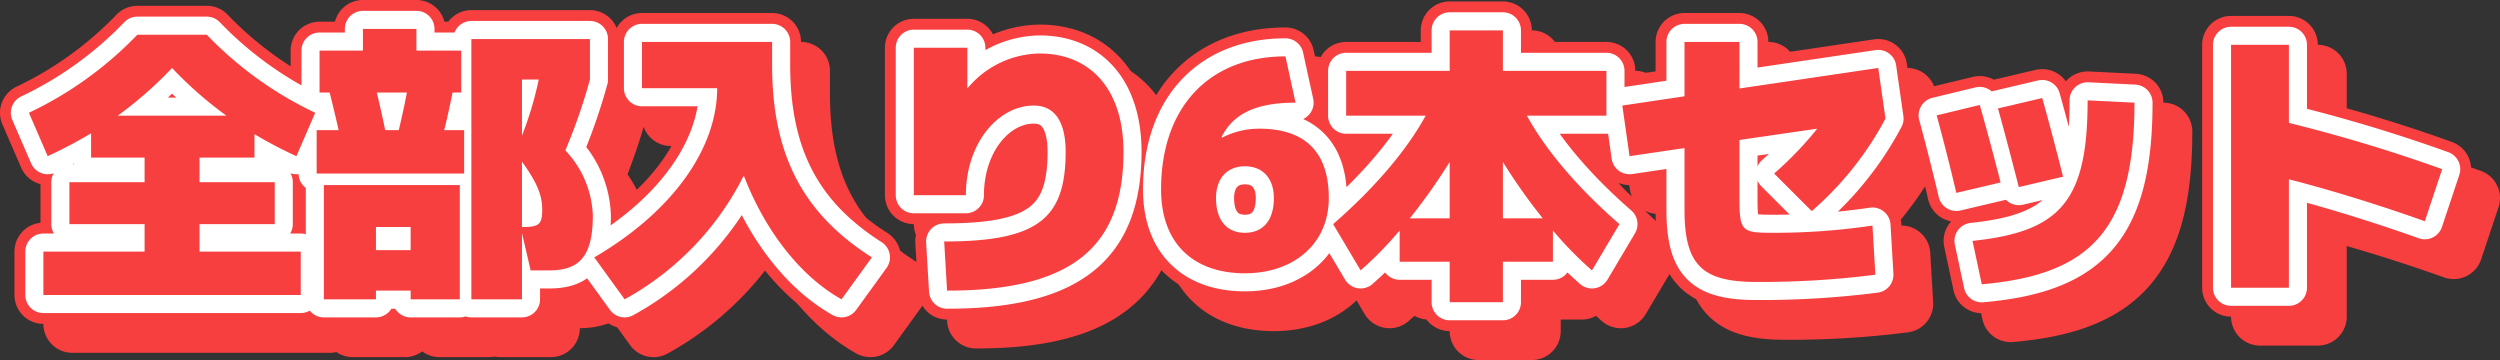
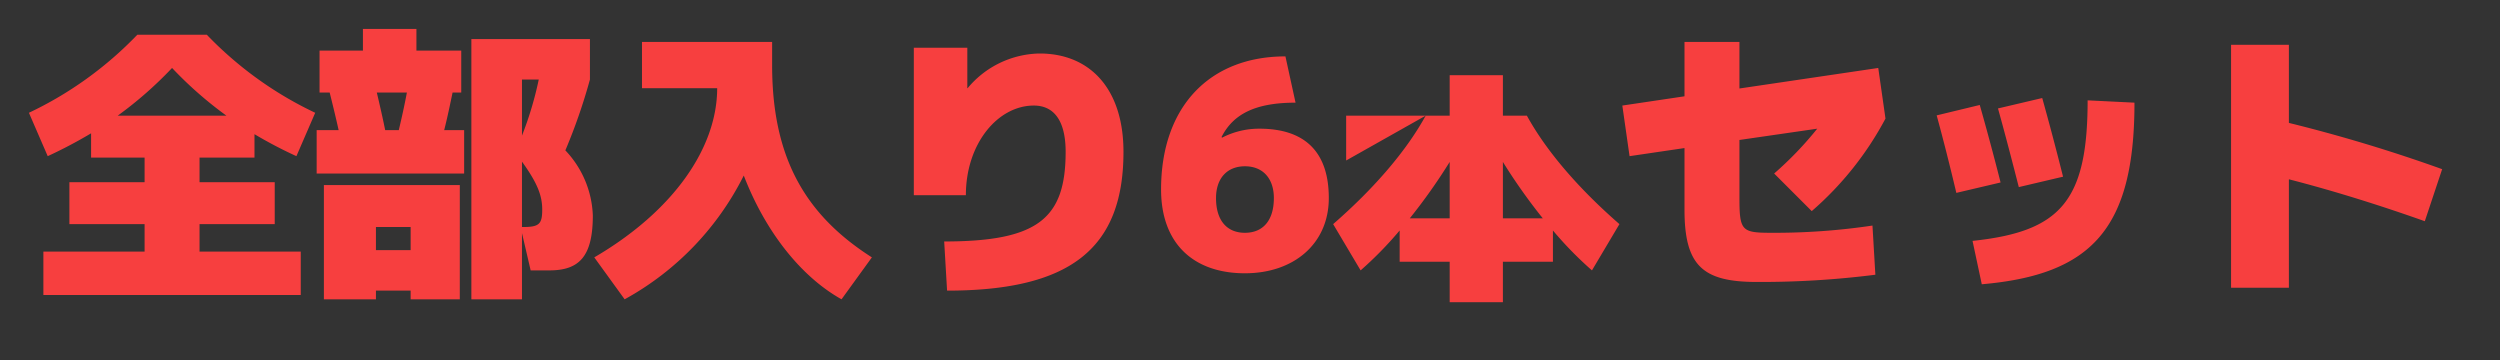
<svg xmlns="http://www.w3.org/2000/svg" width="345.8" height="49.8" viewBox="0 0 345.8 49.8">
  <rect x="0" y="0" width="345.8" height="49.8" fill="#333333" stroke="none" />
  <defs>
    <style>.a,.b,.c{fill:#f73f3f;}.a{stroke:#f73f3f;stroke-width:8px;}.a,.b{stroke-linejoin:round;}.b{stroke:#fff;stroke-width:5px;}</style>
  </defs>
  <g transform="translate(-235.2 -4742.6)">
-     <path class="a" d="M12.48-21.4A53.542,53.542,0,0,0,20-28a53.542,53.542,0,0,0,7.52,6.6ZM23.8-2.6V-6.4H34.2v-5.8H23.8v-3.4h7.6v-3.24a60.513,60.513,0,0,0,5.8,3.04l2.6-6a51.065,51.065,0,0,1-15-10.8H15.2A51.065,51.065,0,0,1,.2-21.8l2.6,6a64.787,64.787,0,0,0,6-3.16v3.36h7.4v3.4H5.8v5.8H16.2v3.8H2.2v6H37.8v-6ZM68.4-6v-9.04c2.2,3.04,2.8,4.76,2.8,6.64,0,1.96-.4,2.4-2.6,2.4Zm2.32-20.4a48.046,48.046,0,0,1-2.32,7.76V-26.4Zm-19.36,7H49.48c-.36-1.76-.76-3.52-1.16-5.2h4.16C52.16-22.88,51.76-21.08,51.36-19.4ZM48.2,2.8H53V4h6.8V-11.8H41V4h7.2ZM74.4-16.6a78.358,78.358,0,0,0,3.4-9.8V-32H61.4V4h7V-5.16L69.6,0h2.6c4.12,0,6-1.92,6-7.6A13.772,13.772,0,0,0,74.4-16.6ZM40-13.4H60.4v-6H57.64c.44-1.72.8-3.48,1.16-5.2H60v-5.8H53.8v-3H46.4v3h-6v5.8h1.4c.4,1.6.84,3.4,1.24,5.2H40ZM53-2.8H48.2V-6H53ZM99.08-13.12C102-5.52,106.88.8,112.6,4l4.2-5.8C107.44-7.76,103-15.76,103-28.4v-3.2H85v6.4H95.4c0,8.24-6.04,17-17,23.4L82.6,4A39.872,39.872,0,0,0,99.08-13.12ZM130-25.2v-5.6h-7.4v20.4h7.2c0-7.16,4.44-12.4,9.4-12.4,2.72,0,4.4,2,4.4,6.4,0,9.24-3.84,12.4-16.8,12.4l.4,6.8c17.12,0,24.4-5.88,24.4-19.2,0-8.72-4.64-13.6-11.6-13.6a13.218,13.218,0,0,0-9.96,4.8ZM172.4-10c0,3.16-1.56,4.8-4,4.8s-4-1.64-4-4.8c0-2.72,1.52-4.4,4-4.4S172.4-12.72,172.4-10ZM168.4.4C175.2.4,180-3.72,180-10c0-6.44-3.36-9.6-9.6-9.6a11.151,11.151,0,0,0-5.16,1.24l-.08-.08c1.6-3.16,4.64-4.76,10.24-4.76L174-29.6c-10.52,0-17.2,7-17.2,18.4C156.8-3.64,161.36.4,168.4.4Zm41.2-7.6h-5.52V-15A79.142,79.142,0,0,0,209.6-7.2ZM196.72-15v7.8H191.2A79.142,79.142,0,0,0,196.72-15Zm-3.32-6.4c-2.56,4.68-6.92,9.88-12.8,15L184.4,0a50.811,50.811,0,0,0,5.4-5.52V-1.2h6.92V4.4h7.36V-1.2H211V-5.52A50.811,50.811,0,0,0,216.4,0l3.8-6.4c-5.88-5.12-10.24-10.32-12.8-15h11v-6.2H204.08v-5.6h-7.36v5.6H182.4v6.2ZM255.6.6l-.4-6.8a91.932,91.932,0,0,1-14,1c-4.08,0-4.4-.28-4.4-4.8v-8.04l10.76-1.56a47.978,47.978,0,0,1-5.96,6.2l5.2,5.2A44.591,44.591,0,0,0,257-21l-1-7-19.2,2.84V-31.6h-7.6v7.52l-8.6,1.28,1,7,7.6-1.12V-8.4c0,7.76,2.52,10,10,10A125.772,125.772,0,0,0,255.6.6Zm35.84-23.8-6.48-.32c0,14-3.8,18.16-15.92,19.44l1.28,6C285.48.6,291.44-5.72,291.44-23.2Zm-27.36,1.76c.92,3.36,1.88,7.16,2.72,10.72l6.12-1.44c-.92-3.64-1.96-7.48-2.88-10.72Zm8.48-.96c.96,3.44,1.96,7.28,2.88,10.88l6.12-1.44c-.92-3.68-1.96-7.6-2.88-10.88ZM334-14a214.594,214.594,0,0,0-21.2-6.4V-31.2h-8V2.4h8v-15c6.24,1.6,12.84,3.68,18.8,5.8Z" transform="translate(243 4784)" />
-     <path class="a" d="M12.48-21.4A53.542,53.542,0,0,0,20-28a53.542,53.542,0,0,0,7.52,6.6ZM23.8-2.6V-6.4H34.2v-5.8H23.8v-3.4h7.6v-3.24a60.513,60.513,0,0,0,5.8,3.04l2.6-6a51.065,51.065,0,0,1-15-10.8H15.2A51.065,51.065,0,0,1,.2-21.8l2.6,6a64.787,64.787,0,0,0,6-3.16v3.36h7.4v3.4H5.8v5.8H16.2v3.8H2.2v6H37.8v-6ZM68.4-6v-9.04c2.2,3.04,2.8,4.76,2.8,6.64,0,1.96-.4,2.4-2.6,2.4Zm2.32-20.4a48.046,48.046,0,0,1-2.32,7.76V-26.4Zm-19.36,7H49.48c-.36-1.76-.76-3.52-1.16-5.2h4.16C52.16-22.88,51.76-21.08,51.36-19.4ZM48.2,2.8H53V4h6.8V-11.8H41V4h7.2ZM74.4-16.6a78.358,78.358,0,0,0,3.4-9.8V-32H61.4V4h7V-5.16L69.6,0h2.6c4.12,0,6-1.92,6-7.6A13.772,13.772,0,0,0,74.4-16.6ZM40-13.4H60.4v-6H57.64c.44-1.72.8-3.48,1.16-5.2H60v-5.8H53.8v-3H46.4v3h-6v5.8h1.4c.4,1.6.84,3.4,1.24,5.2H40ZM53-2.8H48.2V-6H53ZM99.08-13.12C102-5.52,106.88.8,112.6,4l4.2-5.8C107.44-7.76,103-15.76,103-28.4v-3.2H85v6.4H95.4c0,8.24-6.04,17-17,23.4L82.6,4A39.872,39.872,0,0,0,99.08-13.12ZM130-25.2v-5.6h-7.4v20.4h7.2c0-7.16,4.44-12.4,9.4-12.4,2.72,0,4.4,2,4.4,6.4,0,9.24-3.84,12.4-16.8,12.4l.4,6.8c17.12,0,24.4-5.88,24.4-19.2,0-8.72-4.64-13.6-11.6-13.6a13.218,13.218,0,0,0-9.96,4.8ZM172.4-10c0,3.16-1.56,4.8-4,4.8s-4-1.64-4-4.8c0-2.72,1.52-4.4,4-4.4S172.4-12.72,172.4-10ZM168.4.4C175.2.4,180-3.72,180-10c0-6.44-3.36-9.6-9.6-9.6a11.151,11.151,0,0,0-5.16,1.24l-.08-.08c1.6-3.16,4.64-4.76,10.24-4.76L174-29.6c-10.52,0-17.2,7-17.2,18.4C156.8-3.64,161.36.4,168.4.4Zm41.2-7.6h-5.52V-15A79.142,79.142,0,0,0,209.6-7.2ZM196.72-15v7.8H191.2A79.142,79.142,0,0,0,196.72-15Zm-3.32-6.4c-2.56,4.68-6.92,9.88-12.8,15L184.4,0a50.811,50.811,0,0,0,5.4-5.52V-1.2h6.92V4.4h7.36V-1.2H211V-5.52A50.811,50.811,0,0,0,216.4,0l3.8-6.4c-5.88-5.12-10.24-10.32-12.8-15h11v-6.2H204.08v-5.6h-7.36v5.6H182.4v6.2ZM255.6.6l-.4-6.8a91.932,91.932,0,0,1-14,1c-4.08,0-4.4-.28-4.4-4.8v-8.04l10.76-1.56a47.978,47.978,0,0,1-5.96,6.2l5.2,5.2A44.591,44.591,0,0,0,257-21l-1-7-19.2,2.84V-31.6h-7.6v7.52l-8.6,1.28,1,7,7.6-1.12V-8.4c0,7.76,2.52,10,10,10A125.772,125.772,0,0,0,255.6.6Zm35.84-23.8-6.48-.32c0,14-3.8,18.16-15.92,19.44l1.28,6C285.48.6,291.44-5.72,291.44-23.2Zm-27.36,1.76c.92,3.36,1.88,7.16,2.72,10.72l6.12-1.44c-.92-3.64-1.96-7.48-2.88-10.72Zm8.48-.96c.96,3.44,1.96,7.28,2.88,10.88l6.12-1.44c-.92-3.68-1.96-7.6-2.88-10.88ZM334-14a214.594,214.594,0,0,0-21.2-6.4V-31.2h-8V2.4h8v-15c6.24,1.6,12.84,3.68,18.8,5.8Z" transform="translate(239 4780)" />
-     <path class="b" d="M12.48-21.4A53.542,53.542,0,0,0,20-28a53.542,53.542,0,0,0,7.52,6.6ZM23.8-2.6V-6.4H34.2v-5.8H23.8v-3.4h7.6v-3.24a60.513,60.513,0,0,0,5.8,3.04l2.6-6a51.065,51.065,0,0,1-15-10.8H15.2A51.065,51.065,0,0,1,.2-21.8l2.6,6a64.787,64.787,0,0,0,6-3.16v3.36h7.4v3.4H5.8v5.8H16.2v3.8H2.2v6H37.8v-6ZM68.4-6v-9.04c2.2,3.04,2.8,4.76,2.8,6.64,0,1.96-.4,2.4-2.6,2.4Zm2.32-20.4a48.046,48.046,0,0,1-2.32,7.76V-26.4Zm-19.36,7H49.48c-.36-1.76-.76-3.52-1.16-5.2h4.16C52.16-22.88,51.76-21.08,51.36-19.4ZM48.2,2.8H53V4h6.8V-11.8H41V4h7.2ZM74.4-16.6a78.358,78.358,0,0,0,3.4-9.8V-32H61.4V4h7V-5.16L69.6,0h2.6c4.12,0,6-1.92,6-7.6A13.772,13.772,0,0,0,74.4-16.6ZM40-13.4H60.4v-6H57.64c.44-1.72.8-3.48,1.16-5.2H60v-5.8H53.8v-3H46.4v3h-6v5.8h1.4c.4,1.6.84,3.4,1.24,5.2H40ZM53-2.8H48.2V-6H53ZM99.08-13.12C102-5.52,106.88.8,112.6,4l4.2-5.8C107.44-7.76,103-15.76,103-28.4v-3.2H85v6.4H95.4c0,8.24-6.04,17-17,23.4L82.6,4A39.872,39.872,0,0,0,99.08-13.12ZM130-25.2v-5.6h-7.4v20.4h7.2c0-7.16,4.44-12.4,9.4-12.4,2.72,0,4.4,2,4.4,6.4,0,9.24-3.84,12.4-16.8,12.4l.4,6.8c17.12,0,24.4-5.88,24.4-19.2,0-8.72-4.64-13.6-11.6-13.6a13.218,13.218,0,0,0-9.96,4.8ZM172.4-10c0,3.16-1.56,4.8-4,4.8s-4-1.64-4-4.8c0-2.72,1.52-4.4,4-4.4S172.4-12.72,172.4-10ZM168.4.4C175.2.4,180-3.72,180-10c0-6.44-3.36-9.6-9.6-9.6a11.151,11.151,0,0,0-5.16,1.24l-.08-.08c1.6-3.16,4.64-4.76,10.24-4.76L174-29.6c-10.52,0-17.2,7-17.2,18.4C156.8-3.64,161.36.4,168.4.4Zm41.2-7.6h-5.52V-15A79.142,79.142,0,0,0,209.6-7.2ZM196.72-15v7.8H191.2A79.142,79.142,0,0,0,196.72-15Zm-3.32-6.4c-2.56,4.68-6.92,9.88-12.8,15L184.4,0a50.811,50.811,0,0,0,5.4-5.52V-1.2h6.92V4.4h7.36V-1.2H211V-5.52A50.811,50.811,0,0,0,216.4,0l3.8-6.4c-5.88-5.12-10.24-10.32-12.8-15h11v-6.2H204.08v-5.6h-7.36v5.6H182.4v6.2ZM255.6.6l-.4-6.8a91.932,91.932,0,0,1-14,1c-4.08,0-4.4-.28-4.4-4.8v-8.04l10.76-1.56a47.978,47.978,0,0,1-5.96,6.2l5.2,5.2A44.591,44.591,0,0,0,257-21l-1-7-19.2,2.84V-31.6h-7.6v7.52l-8.6,1.28,1,7,7.6-1.12V-8.4c0,7.76,2.52,10,10,10A125.772,125.772,0,0,0,255.6.6Zm35.84-23.8-6.48-.32c0,14-3.8,18.16-15.92,19.44l1.28,6C285.48.6,291.44-5.72,291.44-23.2Zm-27.36,1.76c.92,3.36,1.88,7.16,2.72,10.72l6.12-1.44c-.92-3.64-1.96-7.48-2.88-10.72Zm8.48-.96c.96,3.44,1.96,7.28,2.88,10.88l6.12-1.44c-.92-3.68-1.96-7.6-2.88-10.88ZM334-14a214.594,214.594,0,0,0-21.2-6.4V-31.2h-8V2.4h8v-15c6.24,1.6,12.84,3.68,18.8,5.8Z" transform="translate(239 4780)" />
-     <path class="c" d="M12.48-21.4A53.542,53.542,0,0,0,20-28a53.542,53.542,0,0,0,7.52,6.6ZM23.8-2.6V-6.4H34.2v-5.8H23.8v-3.4h7.6v-3.24a60.513,60.513,0,0,0,5.8,3.04l2.6-6a51.065,51.065,0,0,1-15-10.8H15.2A51.065,51.065,0,0,1,.2-21.8l2.6,6a64.787,64.787,0,0,0,6-3.16v3.36h7.4v3.4H5.8v5.8H16.2v3.8H2.2v6H37.8v-6ZM68.4-6v-9.04c2.2,3.04,2.8,4.76,2.8,6.64,0,1.96-.4,2.4-2.6,2.4Zm2.32-20.4a48.046,48.046,0,0,1-2.32,7.76V-26.4Zm-19.36,7H49.48c-.36-1.76-.76-3.52-1.16-5.2h4.16C52.16-22.88,51.76-21.08,51.36-19.4ZM48.2,2.8H53V4h6.8V-11.8H41V4h7.2ZM74.4-16.6a78.358,78.358,0,0,0,3.4-9.8V-32H61.4V4h7V-5.16L69.6,0h2.6c4.12,0,6-1.92,6-7.6A13.772,13.772,0,0,0,74.4-16.6ZM40-13.4H60.4v-6H57.64c.44-1.72.8-3.48,1.16-5.2H60v-5.8H53.8v-3H46.4v3h-6v5.8h1.4c.4,1.6.84,3.4,1.24,5.2H40ZM53-2.8H48.2V-6H53ZM99.08-13.12C102-5.52,106.88.8,112.6,4l4.2-5.8C107.44-7.76,103-15.76,103-28.4v-3.2H85v6.4H95.4c0,8.24-6.04,17-17,23.4L82.6,4A39.872,39.872,0,0,0,99.08-13.12ZM130-25.2v-5.6h-7.4v20.4h7.2c0-7.16,4.44-12.4,9.4-12.4,2.72,0,4.4,2,4.4,6.4,0,9.24-3.84,12.4-16.8,12.4l.4,6.8c17.12,0,24.4-5.88,24.4-19.2,0-8.72-4.64-13.6-11.6-13.6a13.218,13.218,0,0,0-9.96,4.8ZM172.4-10c0,3.16-1.56,4.8-4,4.8s-4-1.64-4-4.8c0-2.72,1.52-4.4,4-4.4S172.4-12.72,172.4-10ZM168.4.4C175.2.4,180-3.72,180-10c0-6.44-3.36-9.6-9.6-9.6a11.151,11.151,0,0,0-5.16,1.24l-.08-.08c1.6-3.16,4.64-4.76,10.24-4.76L174-29.6c-10.52,0-17.2,7-17.2,18.4C156.8-3.64,161.36.4,168.4.4Zm41.2-7.6h-5.52V-15A79.142,79.142,0,0,0,209.6-7.2ZM196.72-15v7.8H191.2A79.142,79.142,0,0,0,196.72-15Zm-3.32-6.4c-2.56,4.68-6.92,9.88-12.8,15L184.4,0a50.811,50.811,0,0,0,5.4-5.52V-1.2h6.92V4.4h7.36V-1.2H211V-5.52A50.811,50.811,0,0,0,216.4,0l3.8-6.4c-5.88-5.12-10.24-10.32-12.8-15h11v-6.2H204.08v-5.6h-7.36v5.6H182.4v6.2ZM255.6.6l-.4-6.8a91.932,91.932,0,0,1-14,1c-4.08,0-4.4-.28-4.4-4.8v-8.04l10.76-1.56a47.978,47.978,0,0,1-5.96,6.2l5.2,5.2A44.591,44.591,0,0,0,257-21l-1-7-19.2,2.84V-31.6h-7.6v7.52l-8.6,1.28,1,7,7.6-1.12V-8.4c0,7.76,2.52,10,10,10A125.772,125.772,0,0,0,255.6.6Zm35.84-23.8-6.48-.32c0,14-3.8,18.16-15.92,19.44l1.28,6C285.48.6,291.44-5.72,291.44-23.2Zm-27.36,1.76c.92,3.36,1.88,7.16,2.72,10.72l6.12-1.44c-.92-3.64-1.96-7.48-2.88-10.72Zm8.48-.96c.96,3.44,1.96,7.28,2.88,10.88l6.12-1.44c-.92-3.68-1.96-7.6-2.88-10.88ZM334-14a214.594,214.594,0,0,0-21.2-6.4V-31.2h-8V2.4h8v-15c6.24,1.6,12.84,3.68,18.8,5.8Z" transform="translate(239 4780)" />
+     <path class="c" d="M12.48-21.4A53.542,53.542,0,0,0,20-28a53.542,53.542,0,0,0,7.52,6.6ZM23.8-2.6V-6.4H34.2v-5.8H23.8v-3.4h7.6v-3.24a60.513,60.513,0,0,0,5.8,3.04l2.6-6a51.065,51.065,0,0,1-15-10.8H15.2A51.065,51.065,0,0,1,.2-21.8l2.6,6a64.787,64.787,0,0,0,6-3.16v3.36h7.4v3.4H5.8v5.8H16.2v3.8H2.2v6H37.8v-6ZM68.4-6v-9.04c2.2,3.04,2.8,4.76,2.8,6.64,0,1.96-.4,2.4-2.6,2.4Zm2.32-20.4a48.046,48.046,0,0,1-2.32,7.76V-26.4Zm-19.36,7H49.48c-.36-1.76-.76-3.52-1.16-5.2h4.16C52.16-22.88,51.76-21.08,51.36-19.4ZM48.2,2.8H53V4h6.8V-11.8H41V4h7.2ZM74.4-16.6a78.358,78.358,0,0,0,3.4-9.8V-32H61.4V4h7V-5.16L69.6,0h2.6c4.12,0,6-1.92,6-7.6A13.772,13.772,0,0,0,74.4-16.6ZM40-13.4H60.4v-6H57.64c.44-1.72.8-3.48,1.16-5.2H60v-5.8H53.8v-3H46.4v3h-6v5.8h1.4c.4,1.6.84,3.4,1.24,5.2H40ZM53-2.8H48.2V-6H53ZM99.08-13.12C102-5.52,106.88.8,112.6,4l4.2-5.8C107.44-7.76,103-15.76,103-28.4v-3.2H85v6.4H95.4c0,8.24-6.04,17-17,23.4L82.6,4A39.872,39.872,0,0,0,99.08-13.12ZM130-25.2v-5.6h-7.4v20.4h7.2c0-7.16,4.44-12.4,9.4-12.4,2.72,0,4.4,2,4.4,6.4,0,9.24-3.84,12.4-16.8,12.4l.4,6.8c17.12,0,24.4-5.88,24.4-19.2,0-8.72-4.64-13.6-11.6-13.6a13.218,13.218,0,0,0-9.96,4.8ZM172.4-10c0,3.16-1.56,4.8-4,4.8s-4-1.64-4-4.8c0-2.72,1.52-4.4,4-4.4S172.4-12.72,172.4-10ZM168.4.4C175.2.4,180-3.72,180-10c0-6.44-3.36-9.6-9.6-9.6a11.151,11.151,0,0,0-5.16,1.24l-.08-.08c1.6-3.16,4.64-4.76,10.24-4.76L174-29.6c-10.52,0-17.2,7-17.2,18.4C156.8-3.64,161.36.4,168.4.4Zm41.2-7.6h-5.52V-15A79.142,79.142,0,0,0,209.6-7.2ZM196.72-15v7.8H191.2A79.142,79.142,0,0,0,196.72-15Zm-3.32-6.4c-2.56,4.68-6.92,9.88-12.8,15L184.4,0a50.811,50.811,0,0,0,5.4-5.52V-1.2h6.92V4.4h7.36V-1.2H211V-5.52A50.811,50.811,0,0,0,216.4,0l3.8-6.4c-5.88-5.12-10.24-10.32-12.8-15h11H204.08v-5.6h-7.36v5.6H182.4v6.2ZM255.6.6l-.4-6.8a91.932,91.932,0,0,1-14,1c-4.08,0-4.4-.28-4.4-4.8v-8.04l10.76-1.56a47.978,47.978,0,0,1-5.96,6.2l5.2,5.2A44.591,44.591,0,0,0,257-21l-1-7-19.2,2.84V-31.6h-7.6v7.52l-8.6,1.28,1,7,7.6-1.12V-8.4c0,7.76,2.52,10,10,10A125.772,125.772,0,0,0,255.6.6Zm35.84-23.8-6.48-.32c0,14-3.8,18.16-15.92,19.44l1.28,6C285.48.6,291.44-5.72,291.44-23.2Zm-27.36,1.76c.92,3.36,1.88,7.16,2.72,10.72l6.12-1.44c-.92-3.64-1.96-7.48-2.88-10.72Zm8.48-.96c.96,3.44,1.96,7.28,2.88,10.88l6.12-1.44c-.92-3.68-1.96-7.6-2.88-10.88ZM334-14a214.594,214.594,0,0,0-21.2-6.4V-31.2h-8V2.4h8v-15c6.24,1.6,12.84,3.68,18.8,5.8Z" transform="translate(239 4780)" />
  </g>
</svg>